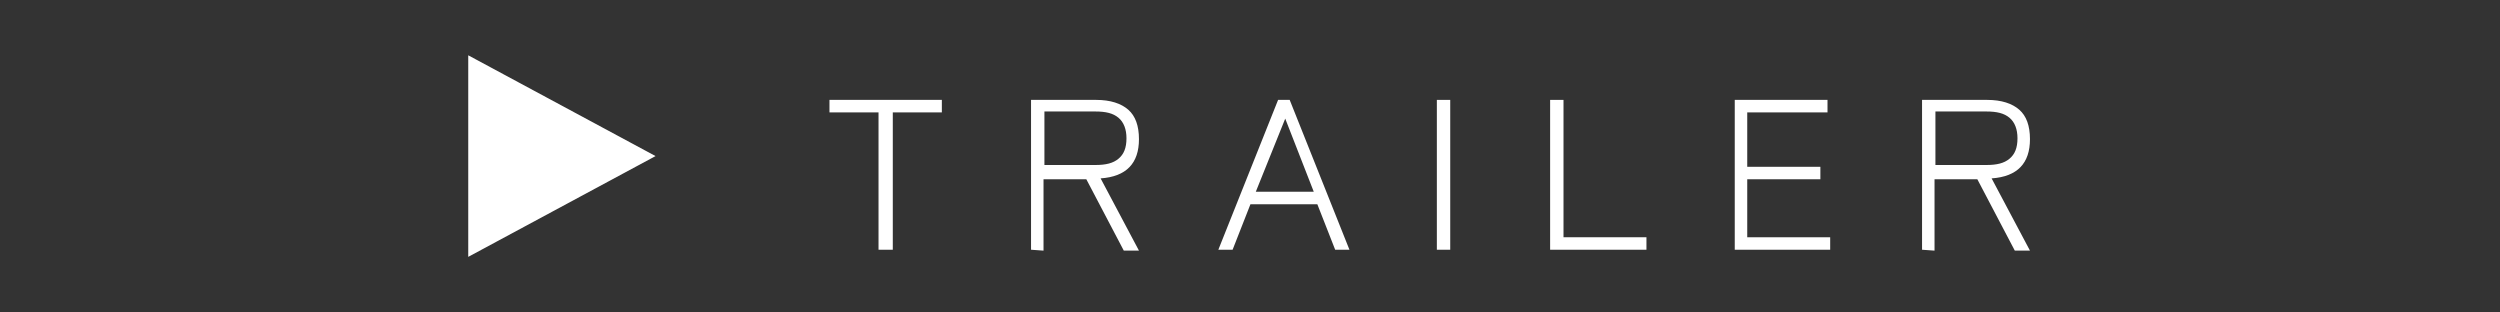
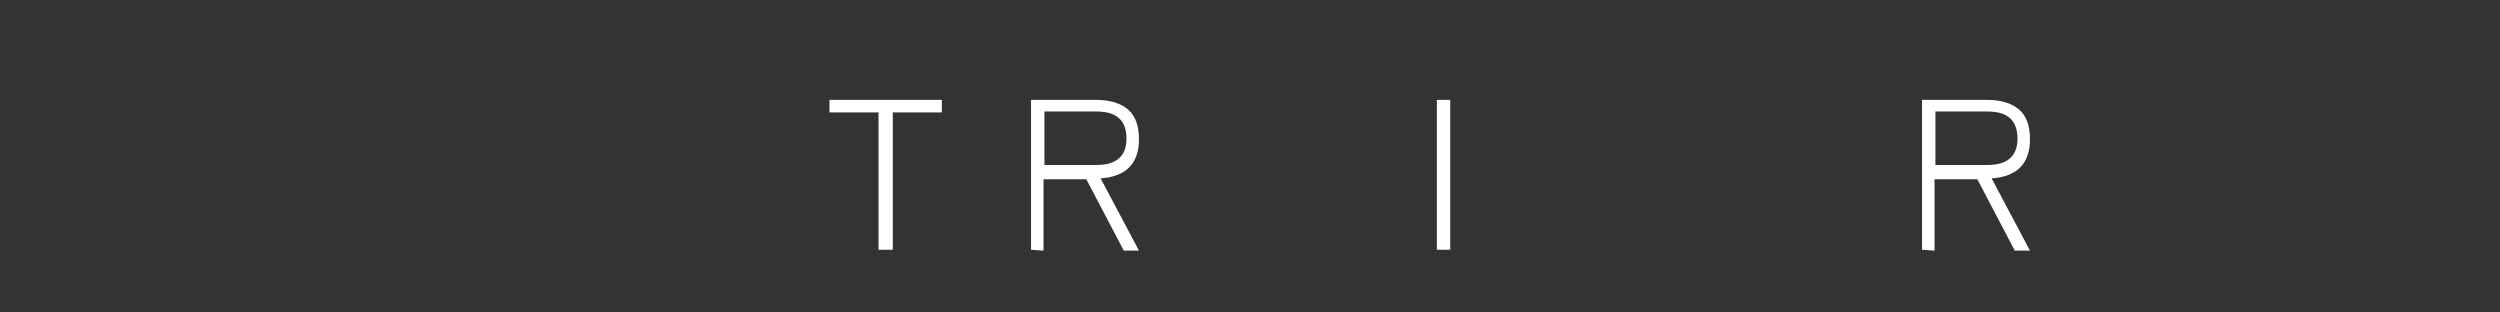
<svg xmlns="http://www.w3.org/2000/svg" version="1.1" id="レイヤー_1" x="0px" y="0px" viewBox="0 0 280.3 35" style="enable-background:new 0 0 280.3 35;" xml:space="preserve">
  <rect x="0" y="0" width="280.3" height="35" fill="#333333" stroke="none" />
  <style type="text/css">
	.st0{enable-background:new    ;}
	.st1{fill:#FFFFFF;}
</style>
  <g id="グループ_410" transform="translate(-652 -927)">
    <g class="st0">
      <path class="st1" d="M750.5,955v-15.4H745v-1.4h12.6v1.4h-5.5V955H750.5z" />
      <path class="st1" d="M767.6,955v-16.8h7.3c1.6,0,2.8,0.4,3.6,1.1c0.8,0.7,1.2,1.8,1.2,3.3c0,2.7-1.4,4.2-4.3,4.4l4.3,8.1H778    l-4.2-8H769v8L767.6,955L767.6,955z M769.1,945.5h5.7c1.2,0,2-0.2,2.6-0.7s0.9-1.2,0.9-2.3c0-1-0.3-1.8-0.9-2.3    c-0.6-0.5-1.4-0.7-2.6-0.7h-5.7V945.5z" />
-       <path class="st1" d="M788.6,955l6.7-16.8h1.3l6.7,16.8h-1.6l-2-5.1h-7.5l-2,5.1H788.6z M792.8,948.5h6.5l-3.2-8.2L792.8,948.5z" />
      <path class="st1" d="M813.1,955v-16.8h1.5V955H813.1z" />
-       <path class="st1" d="M825.8,955v-16.8h1.5v15.4h9.3v1.4L825.8,955L825.8,955z" />
-       <path class="st1" d="M846.5,955v-16.8h10.4v1.4h-9v6.1h8.2v1.4h-8.2v6.5h9.3v1.4L846.5,955L846.5,955z" />
      <path class="st1" d="M867.5,955v-16.8h7.3c1.6,0,2.8,0.4,3.6,1.1c0.8,0.7,1.2,1.8,1.2,3.3c0,2.7-1.4,4.2-4.3,4.4l4.3,8.1h-1.7    l-4.2-8h-4.8v8L867.5,955L867.5,955z M869,945.5h5.7c1.2,0,2-0.2,2.6-0.7s0.9-1.2,0.9-2.3c0-1-0.3-1.8-0.9-2.3    c-0.6-0.5-1.4-0.7-2.6-0.7H869V945.5z" />
    </g>
-     <path id="多角形_1" class="st1" d="M725.5,944.5l-21,11.3v-22.6L725.5,944.5z" />
  </g>
</svg>